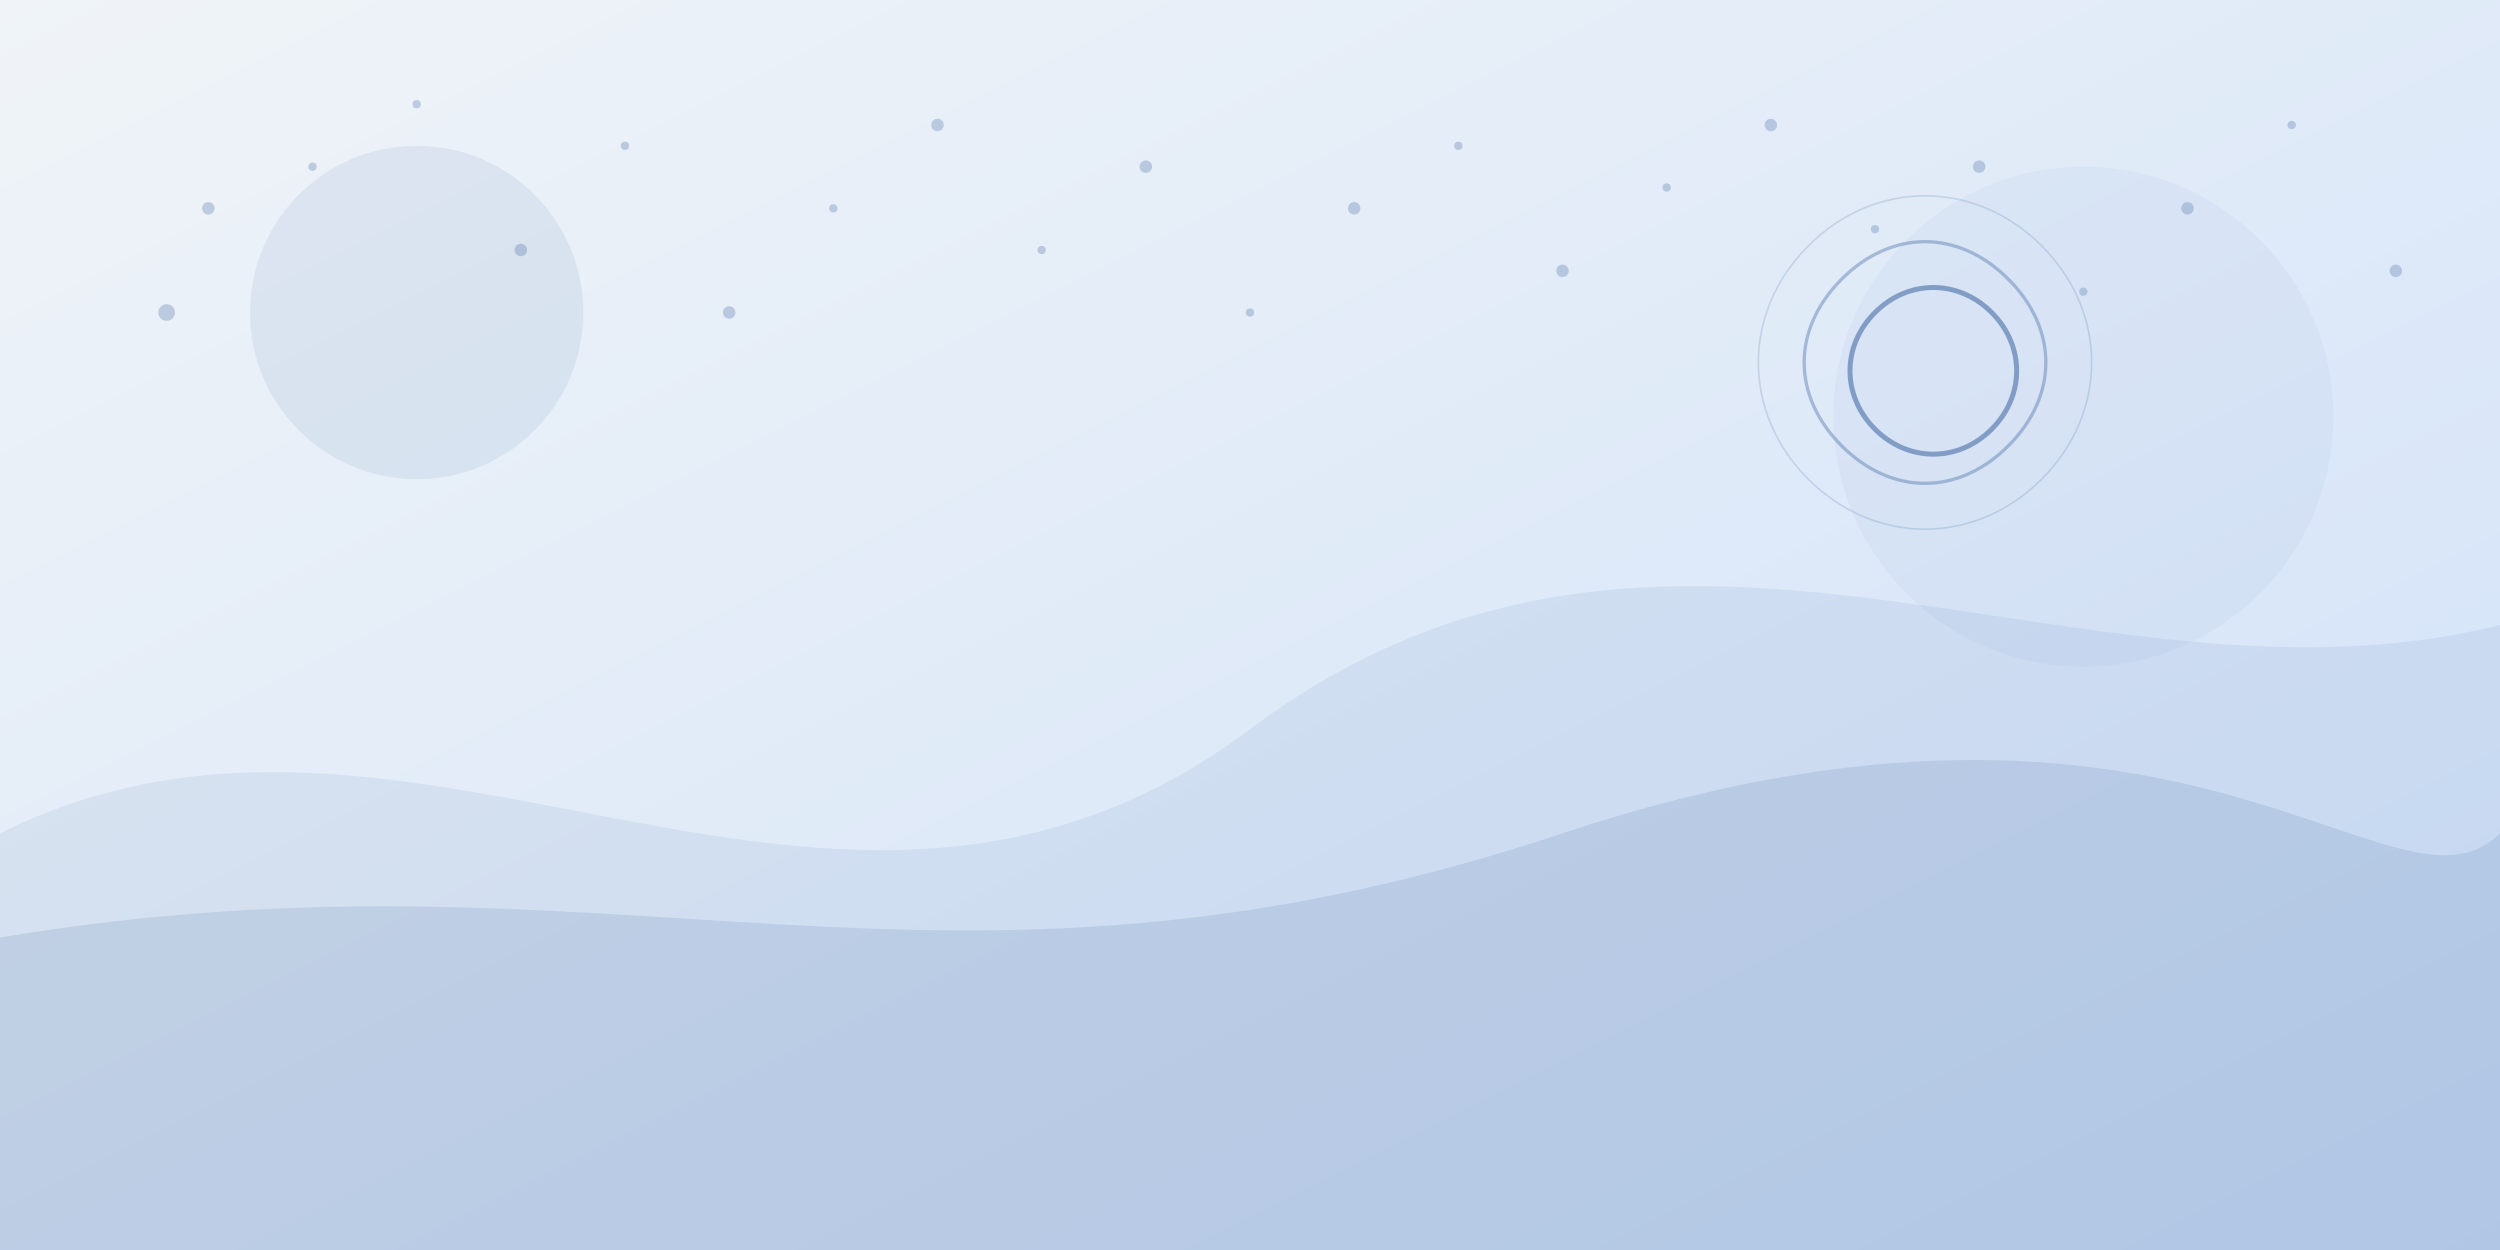
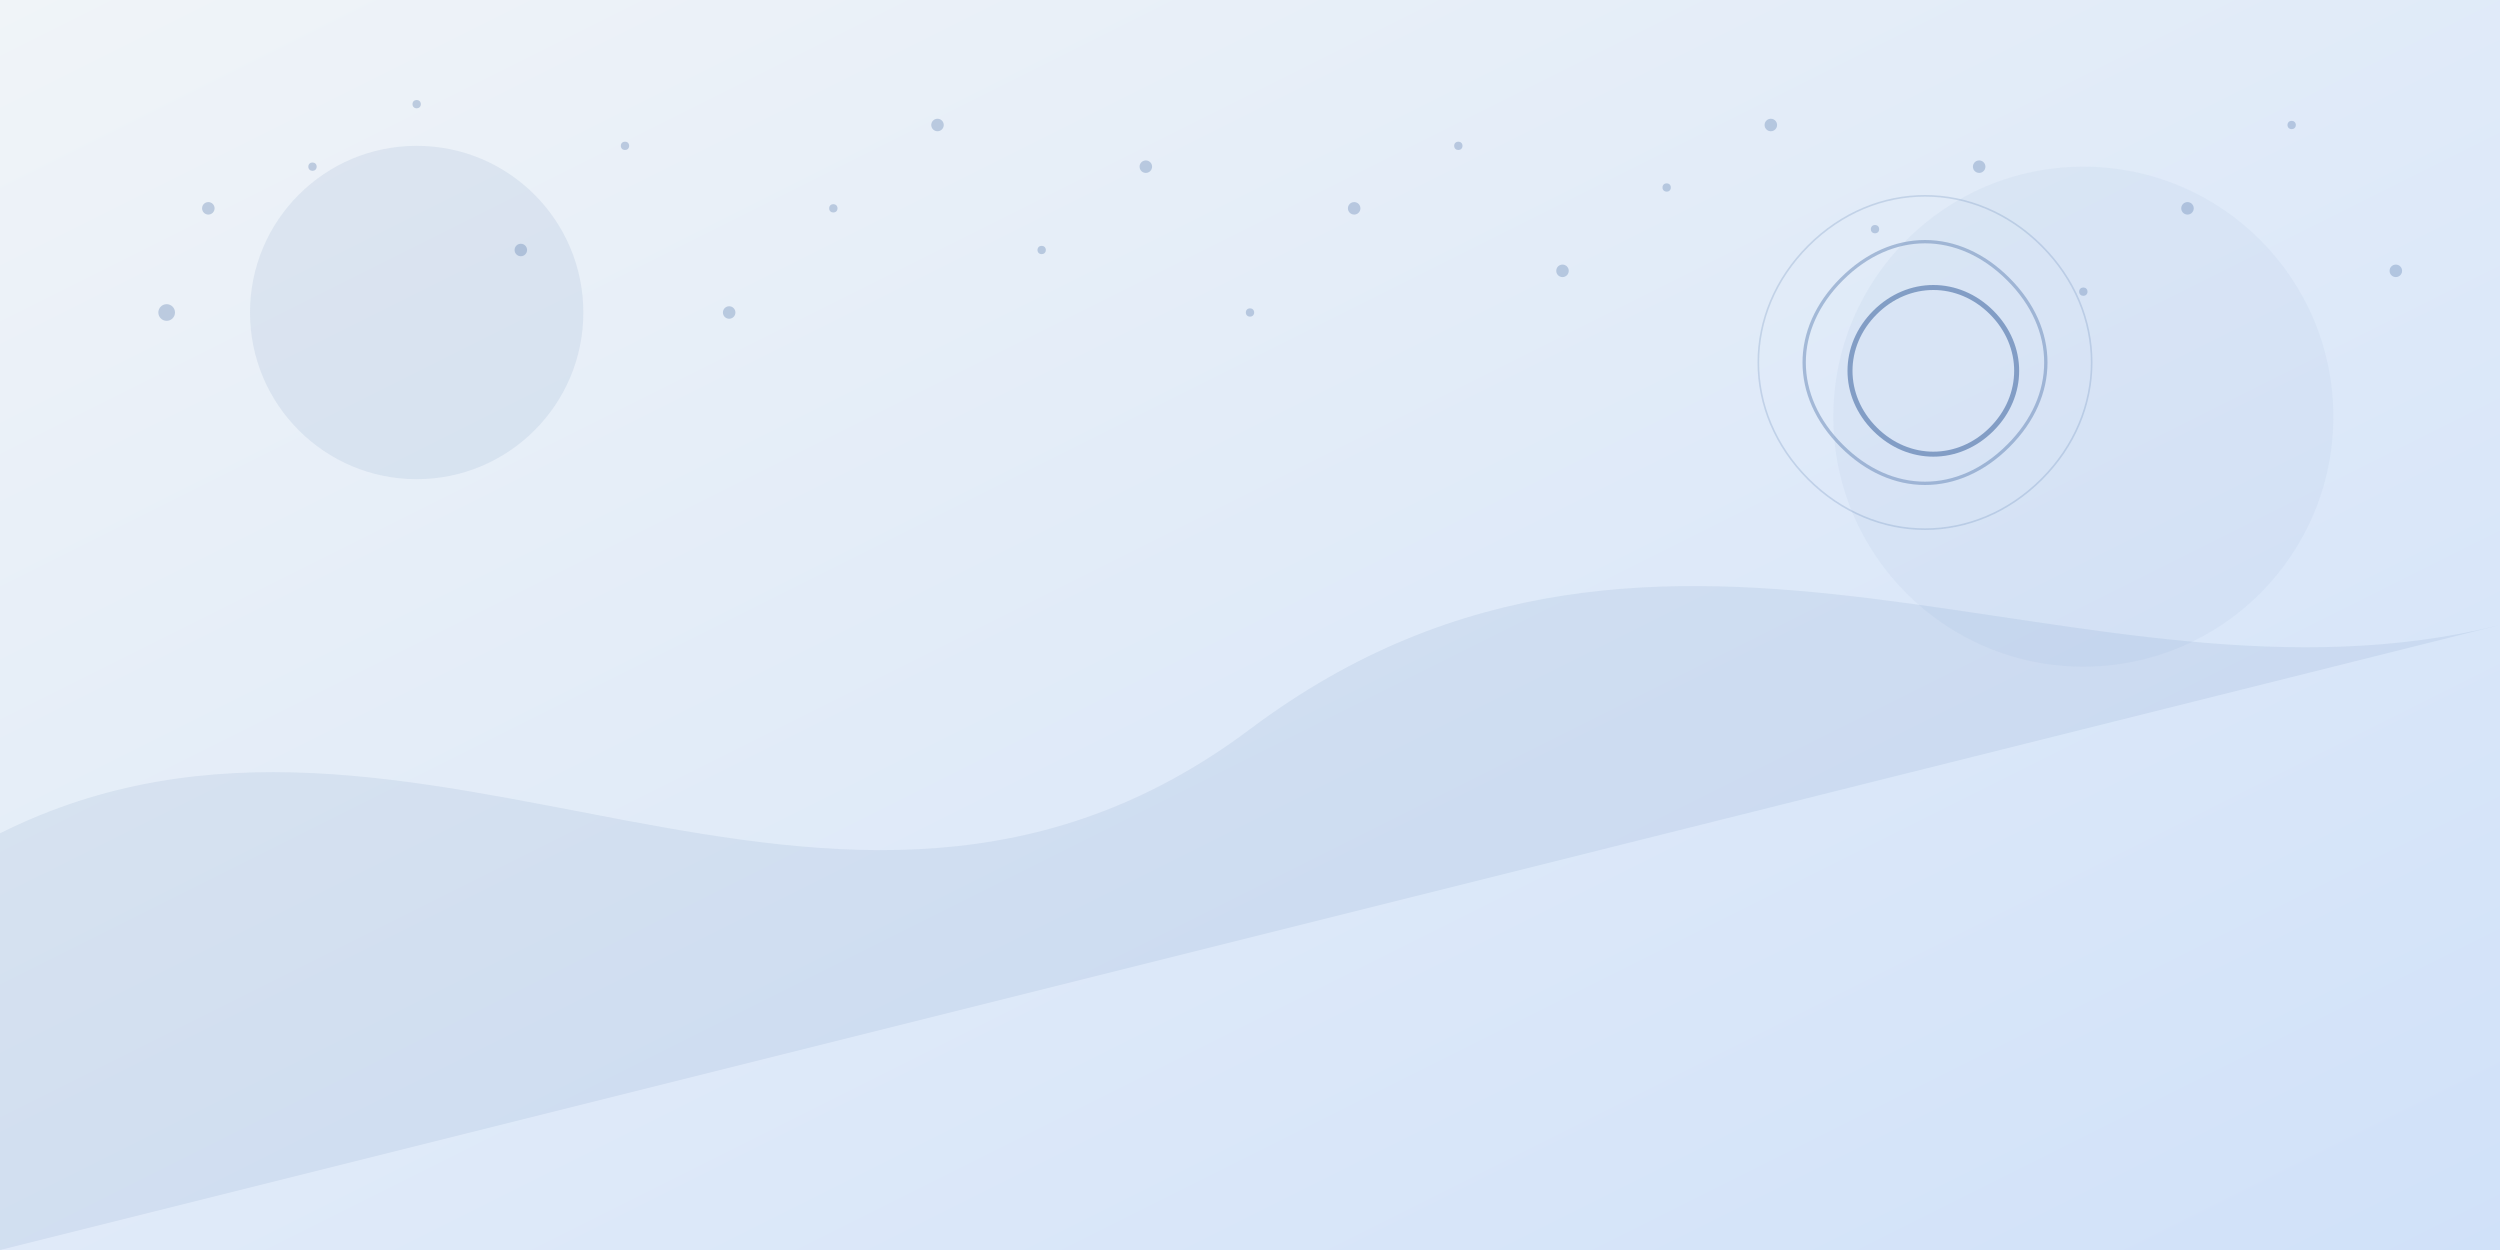
<svg xmlns="http://www.w3.org/2000/svg" width="1200" height="600" viewBox="0 0 1200 600">
  <rect x="0" y="0" width="1200" height="600" fill="#333333" stroke="none" />
  <defs>
    <linearGradient id="bg-gradient" x1="0%" y1="0%" x2="100%" y2="100%">
      <stop offset="0%" stop-color="#f0f4f8" />
      <stop offset="100%" stop-color="#d0e1f9" />
    </linearGradient>
  </defs>
  <rect width="1200" height="600" fill="url(#bg-gradient)" />
-   <path d="M0,400 C200,300 400,500 600,350 C800,200 1000,350 1200,300 L1200,600 L0,600 Z" fill="#4a6fa5" fill-opacity="0.1" />
-   <path d="M0,450 C300,400 450,500 750,400 C1050,300 1150,450 1200,400 L1200,600 L0,600 Z" fill="#4a6fa5" fill-opacity="0.15" />
+   <path d="M0,400 C200,300 400,500 600,350 C800,200 1000,350 1200,300 L0,600 Z" fill="#4a6fa5" fill-opacity="0.1" />
  <circle cx="200" cy="150" r="80" fill="#4a6fa5" fill-opacity="0.1" />
  <circle cx="1000" cy="200" r="120" fill="#4a6fa5" fill-opacity="0.05" />
  <g transform="translate(900, 150) scale(0.8)">
    <path d="M0,0 C20,-20 50,-20 70,0 C90,20 90,50 70,70 C50,90 20,90 0,70 C-20,50 -20,20 0,0 Z" fill="none" stroke="#4a6fa5" stroke-width="3" stroke-opacity="0.6" />
    <path d="M-20,-20 C10,-50 50,-50 80,-20 C110,10 110,50 80,80 C50,110 10,110 -20,80 C-50,50 -50,10 -20,-20 Z" fill="none" stroke="#4a6fa5" stroke-width="2" stroke-opacity="0.4" />
    <path d="M-40,-40 C0,-80 60,-80 100,-40 C140,0 140,60 100,100 C60,140 0,140 -40,100 C-80,60 -80,0 -40,-40 Z" fill="none" stroke="#4a6fa5" stroke-width="1" stroke-opacity="0.2" />
  </g>
  <g fill="#4a6fa5" fill-opacity="0.3">
    <circle cx="100" cy="100" r="3" />
    <circle cx="150" cy="80" r="2" />
    <circle cx="80" cy="150" r="4" />
    <circle cx="200" cy="50" r="2" />
    <circle cx="250" cy="120" r="3" />
    <circle cx="300" cy="70" r="2" />
    <circle cx="350" cy="150" r="3" />
    <circle cx="400" cy="100" r="2" />
    <circle cx="450" cy="60" r="3" />
    <circle cx="500" cy="120" r="2" />
    <circle cx="550" cy="80" r="3" />
    <circle cx="600" cy="150" r="2" />
    <circle cx="650" cy="100" r="3" />
    <circle cx="700" cy="70" r="2" />
    <circle cx="750" cy="130" r="3" />
    <circle cx="800" cy="90" r="2" />
    <circle cx="850" cy="60" r="3" />
    <circle cx="900" cy="110" r="2" />
    <circle cx="950" cy="80" r="3" />
    <circle cx="1000" cy="140" r="2" />
    <circle cx="1050" cy="100" r="3" />
    <circle cx="1100" cy="60" r="2" />
    <circle cx="1150" cy="130" r="3" />
  </g>
</svg>